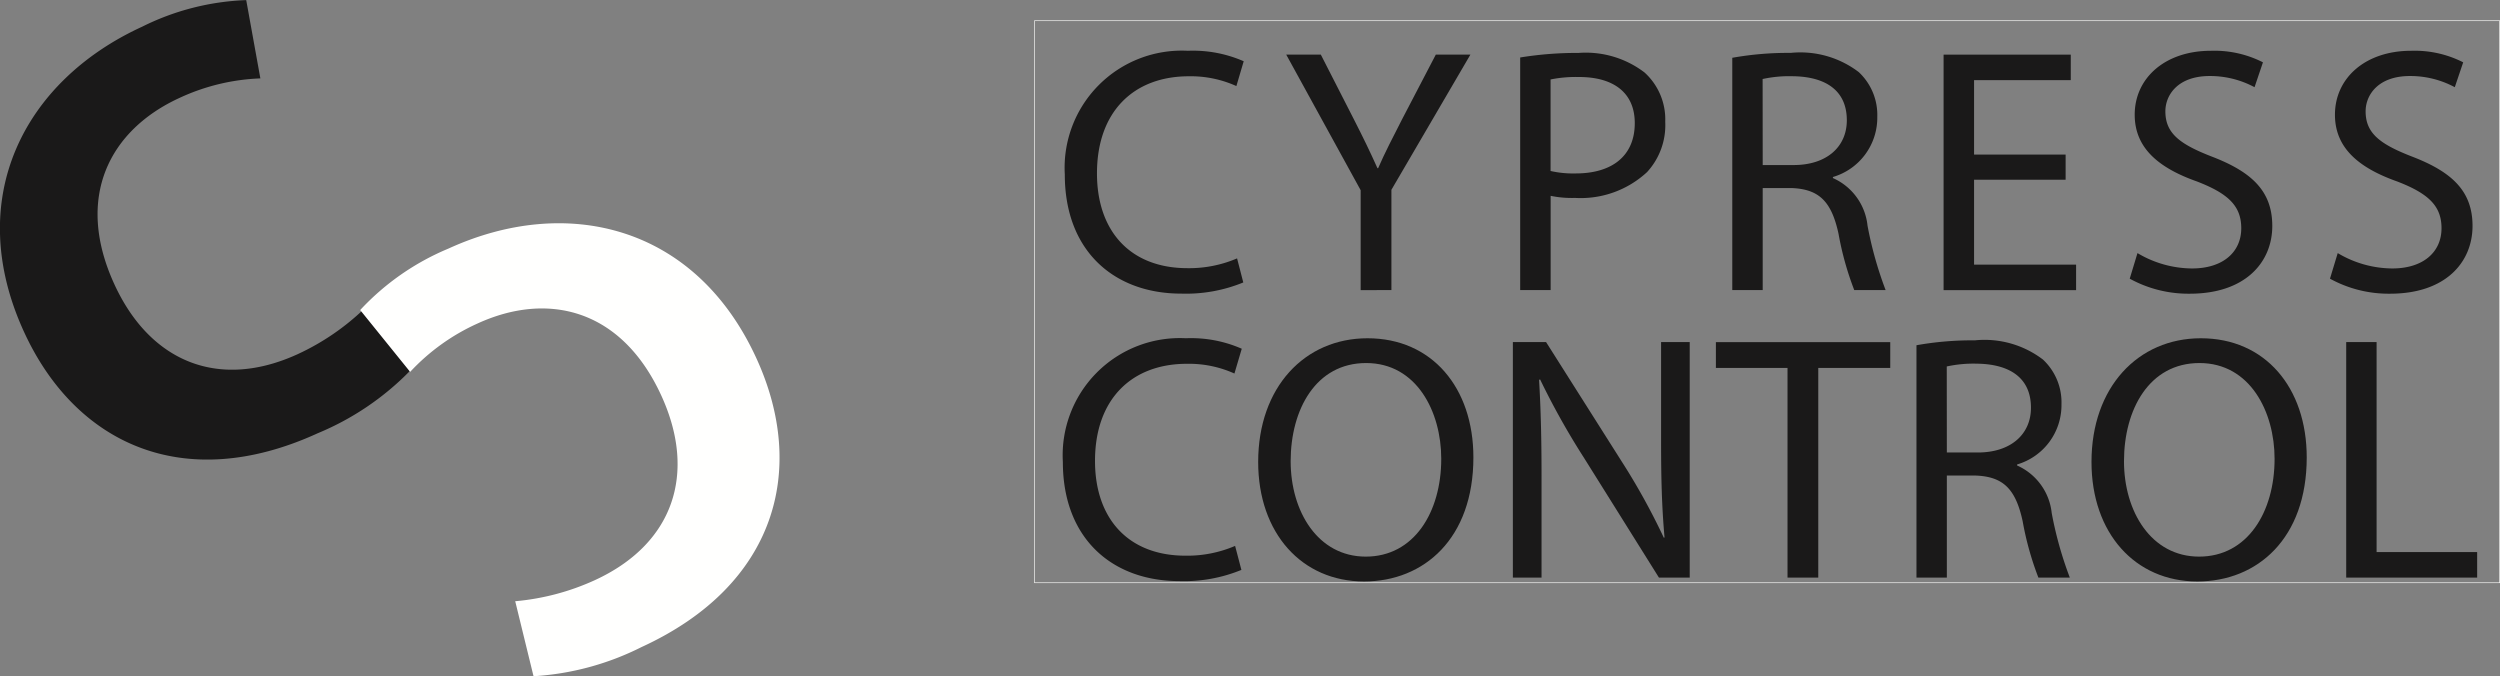
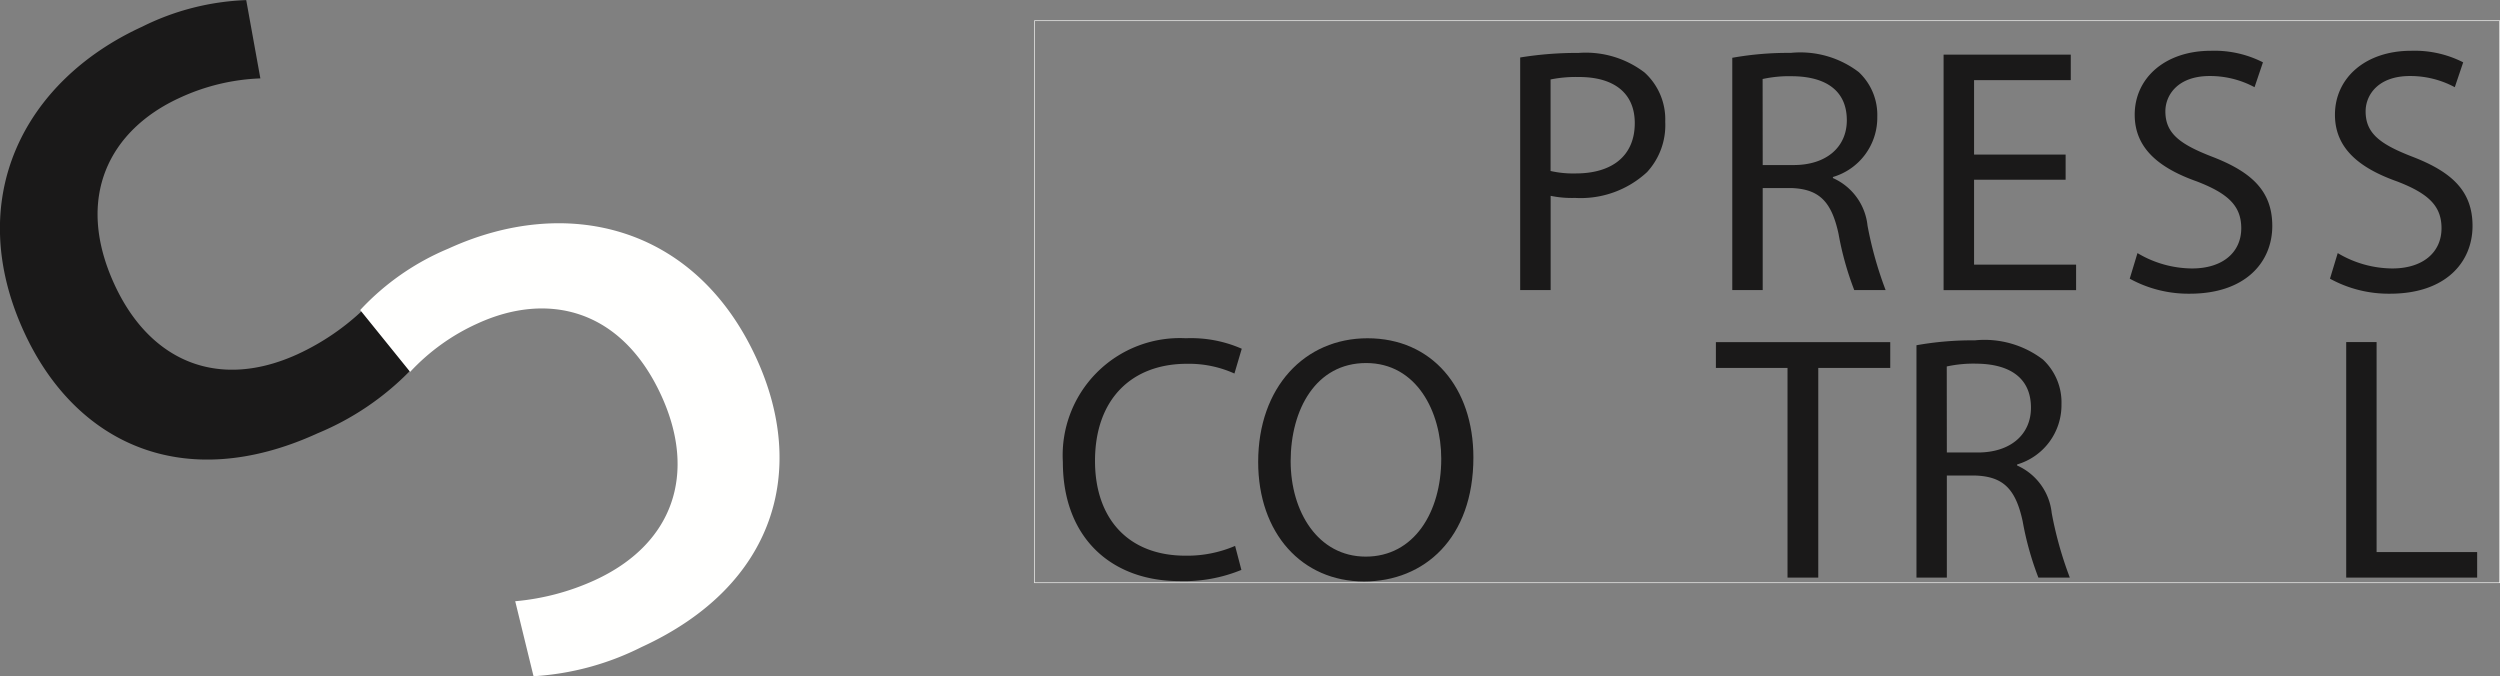
<svg xmlns="http://www.w3.org/2000/svg" width="145.095" height="39.25" viewBox="0 0 145.095 39.25">
  <rect x="0" y="0" width="145.095" height="39.25" fill="#808080" stroke="none" />
  <g id="Group_48" data-name="Group 48" transform="translate(-44.001 -20.307)">
    <path id="Fill-36" d="M42.87,22.371A16.063,16.063,0,0,1,37.5,26.01c-7.831,3.587-14.1.562-17.054-5.891-3.541-7.729,0-14.557,6.856-17.7A14.7,14.7,0,0,1,33.346.873l.821,4.544A12.174,12.174,0,0,0,29.48,6.547c-4.067,1.863-6.1,5.764-3.792,10.806,2.079,4.537,6.076,6.162,10.647,4.068a14.074,14.074,0,0,0,3.929-2.7Z" transform="translate(24.945 19.44)" fill="#1a1919" fill-rule="evenodd" />
    <path id="Fill-38" d="M58.5,41.677a14.08,14.08,0,0,0,4.607-1.216c4.571-2.094,5.951-6.183,3.872-10.72-2.31-5.041-6.593-6.047-10.66-4.185a12.167,12.167,0,0,0-3.917,2.811l-2.9-3.589a14.687,14.687,0,0,1,5.117-3.565c6.856-3.141,14.339-1.364,17.88,6.366,2.956,6.453,1.156,13.174-6.675,16.762a16.062,16.062,0,0,1-6.261,1.689Z" transform="translate(15.403 13.524)" fill="#fffffe" fill-rule="evenodd" />
    <g id="Group-40" transform="translate(104.042 21.51)">
      <path id="Stroke-6" d="M85.362,113.5H.326V80.881H85.362Z" transform="translate(-0.326 -80.881)" fill="none" stroke="#fffffe" stroke-width="0.036" fill-rule="evenodd" />
      <path id="Fill-8" d="M12.673,115.162a8.75,8.75,0,0,1-3.609.649c-3.853,0-6.753-2.434-6.753-6.915a6.8,6.8,0,0,1,7.139-7.179,7.316,7.316,0,0,1,3.244.609l-.425,1.439A6.423,6.423,0,0,0,9.51,103.2c-3.2,0-5.333,2.048-5.333,5.637,0,3.346,1.927,5.5,5.252,5.5a7.06,7.06,0,0,0,2.879-.568Z" transform="translate(-0.666 -83.289)" fill="#1a1919" fill-rule="evenodd" />
      <path id="Fill-10" d="M17.877,108.855c0,2.92,1.582,5.536,4.36,5.536,2.8,0,4.38-2.575,4.38-5.678,0-2.718-1.419-5.557-4.36-5.557-2.92,0-4.38,2.7-4.38,5.7m10.606-.223c0,4.7-2.859,7.2-6.347,7.2-3.609,0-6.144-2.8-6.144-6.936,0-4.339,2.7-7.179,6.347-7.179,3.731,0,6.144,2.86,6.144,6.916" transform="translate(-3.011 -83.289)" fill="#1a1919" fill-rule="evenodd" />
-       <path id="Fill-12" d="M33.832,115.654V101.986h1.927l4.38,6.915a38.648,38.648,0,0,1,2.454,4.441l.041-.02c-.162-1.825-.2-3.488-.2-5.618v-5.718h1.662v13.668H42.309l-4.34-6.936a43.4,43.4,0,0,1-2.555-4.562l-.061.02c.1,1.724.143,3.367.143,5.638v5.84Z" transform="translate(-6.069 -83.335)" fill="#1a1919" fill-rule="evenodd" />
      <path id="Fill-14" d="M52.208,103.487H48.051v-1.5H58.17v1.5H53.993v12.167H52.208Z" transform="translate(-8.505 -83.335)" fill="#1a1919" fill-rule="evenodd" />
      <path id="Fill-16" d="M63.863,108.373h1.8c1.886,0,3.082-1.034,3.082-2.6,0-1.764-1.278-2.535-3.143-2.555a7.255,7.255,0,0,0-1.744.162ZM62.1,102.148a18.39,18.39,0,0,1,3.387-.284,5.589,5.589,0,0,1,3.954,1.115,3.4,3.4,0,0,1,1.075,2.6,3.588,3.588,0,0,1-2.575,3.488v.061a3.406,3.406,0,0,1,2.008,2.758A21.677,21.677,0,0,0,71,115.633H69.176a17.72,17.72,0,0,1-.912-3.265c-.406-1.886-1.136-2.6-2.738-2.657H63.863v5.921H62.1Z" transform="translate(-10.913 -83.314)" fill="#1a1919" fill-rule="evenodd" />
-       <path id="Fill-18" d="M76.245,108.855c0,2.92,1.582,5.536,4.36,5.536,2.8,0,4.38-2.575,4.38-5.678,0-2.718-1.419-5.557-4.36-5.557-2.92,0-4.38,2.7-4.38,5.7m10.606-.223c0,4.7-2.86,7.2-6.348,7.2-3.609,0-6.144-2.8-6.144-6.936,0-4.339,2.7-7.179,6.347-7.179,3.731,0,6.145,2.86,6.145,6.916" transform="translate(-13.014 -83.289)" fill="#1a1919" fill-rule="evenodd" />
      <path id="Fill-20" d="M92.2,101.986h1.764v12.187H99.8v1.481H92.2Z" transform="translate(-16.072 -83.335)" fill="#1a1919" fill-rule="evenodd" />
-       <path id="Fill-22" d="M12.806,96.432A8.75,8.75,0,0,1,9.2,97.08c-3.853,0-6.753-2.434-6.753-6.915a6.8,6.8,0,0,1,7.139-7.179,7.329,7.329,0,0,1,3.244.608l-.425,1.44a6.423,6.423,0,0,0-2.758-.568c-3.2,0-5.333,2.048-5.333,5.637,0,3.346,1.927,5.5,5.252,5.5a7.06,7.06,0,0,0,2.879-.568Z" transform="translate(-0.689 -81.242)" fill="#1a1919" fill-rule="evenodd" />
-       <path id="Fill-24" d="M22.277,96.924v-5.8l-4.32-7.869h2.008l1.927,3.772c.527,1.034.933,1.866,1.359,2.819h.041c.385-.892.852-1.785,1.379-2.819l1.967-3.772h2.008L24.062,91.1v5.82Z" transform="translate(-3.348 -81.288)" fill="#1a1919" fill-rule="evenodd" />
      <path id="Fill-26" d="M36.107,89.988a5.931,5.931,0,0,0,1.46.142c2.13,0,3.427-1.034,3.427-2.92,0-1.8-1.278-2.676-3.224-2.676a7.4,7.4,0,0,0-1.663.142ZM34.343,83.4a20.479,20.479,0,0,1,3.387-.264,5.614,5.614,0,0,1,3.832,1.136,3.672,3.672,0,0,1,1.2,2.859,4.022,4.022,0,0,1-1.054,2.92,5.662,5.662,0,0,1-4.178,1.5,6.09,6.09,0,0,1-1.419-.121V96.9H34.343Z" transform="translate(-6.156 -81.267)" fill="#1a1919" fill-rule="evenodd" />
      <path id="Fill-28" d="M50.966,89.643h1.8c1.886,0,3.082-1.034,3.082-2.6,0-1.764-1.278-2.535-3.143-2.555a7.255,7.255,0,0,0-1.744.162ZM49.2,83.418a18.389,18.389,0,0,1,3.387-.284,5.589,5.589,0,0,1,3.954,1.115,3.4,3.4,0,0,1,1.075,2.6,3.588,3.588,0,0,1-2.575,3.488v.061a3.406,3.406,0,0,1,2.008,2.758A21.678,21.678,0,0,0,58.1,96.9H56.279a17.721,17.721,0,0,1-.912-3.265c-.406-1.886-1.136-2.6-2.738-2.657H50.966V96.9H49.2Z" transform="translate(-8.703 -81.267)" fill="#1a1919" fill-rule="evenodd" />
      <path id="Fill-30" d="M71.082,90.516H65.769v4.928H71.69v1.48H64V83.256h7.381v1.48H65.769v4.32h5.313Z" transform="translate(-11.239 -81.288)" fill="#1a1919" fill-rule="evenodd" />
      <path id="Fill-32" d="M77.488,94.728a6.253,6.253,0,0,0,3.164.892c1.8,0,2.859-.953,2.859-2.333,0-1.277-.73-2.007-2.575-2.717-2.231-.791-3.609-1.946-3.609-3.873,0-2.13,1.764-3.711,4.421-3.711a6.211,6.211,0,0,1,3.022.67L84.282,85.1a5.454,5.454,0,0,0-2.6-.649c-1.866,0-2.575,1.115-2.575,2.048,0,1.278.831,1.906,2.717,2.636,2.312.892,3.488,2.008,3.488,4.016,0,2.109-1.562,3.934-4.786,3.934a7.065,7.065,0,0,1-3.488-.872Z" transform="translate(-13.474 -81.242)" fill="#1a1919" fill-rule="evenodd" />
      <path id="Fill-34" d="M91.513,94.728a6.253,6.253,0,0,0,3.164.892c1.8,0,2.86-.953,2.86-2.333,0-1.277-.73-2.007-2.576-2.717-2.231-.791-3.609-1.946-3.609-3.873,0-2.13,1.764-3.711,4.421-3.711a6.211,6.211,0,0,1,3.022.67L98.307,85.1a5.454,5.454,0,0,0-2.6-.649c-1.866,0-2.575,1.115-2.575,2.048,0,1.278.831,1.906,2.717,2.636,2.312.892,3.488,2.008,3.488,4.016,0,2.109-1.562,3.934-4.786,3.934a7.065,7.065,0,0,1-3.488-.872Z" transform="translate(-15.877 -81.242)" fill="#1a1919" fill-rule="evenodd" />
    </g>
  </g>
</svg>